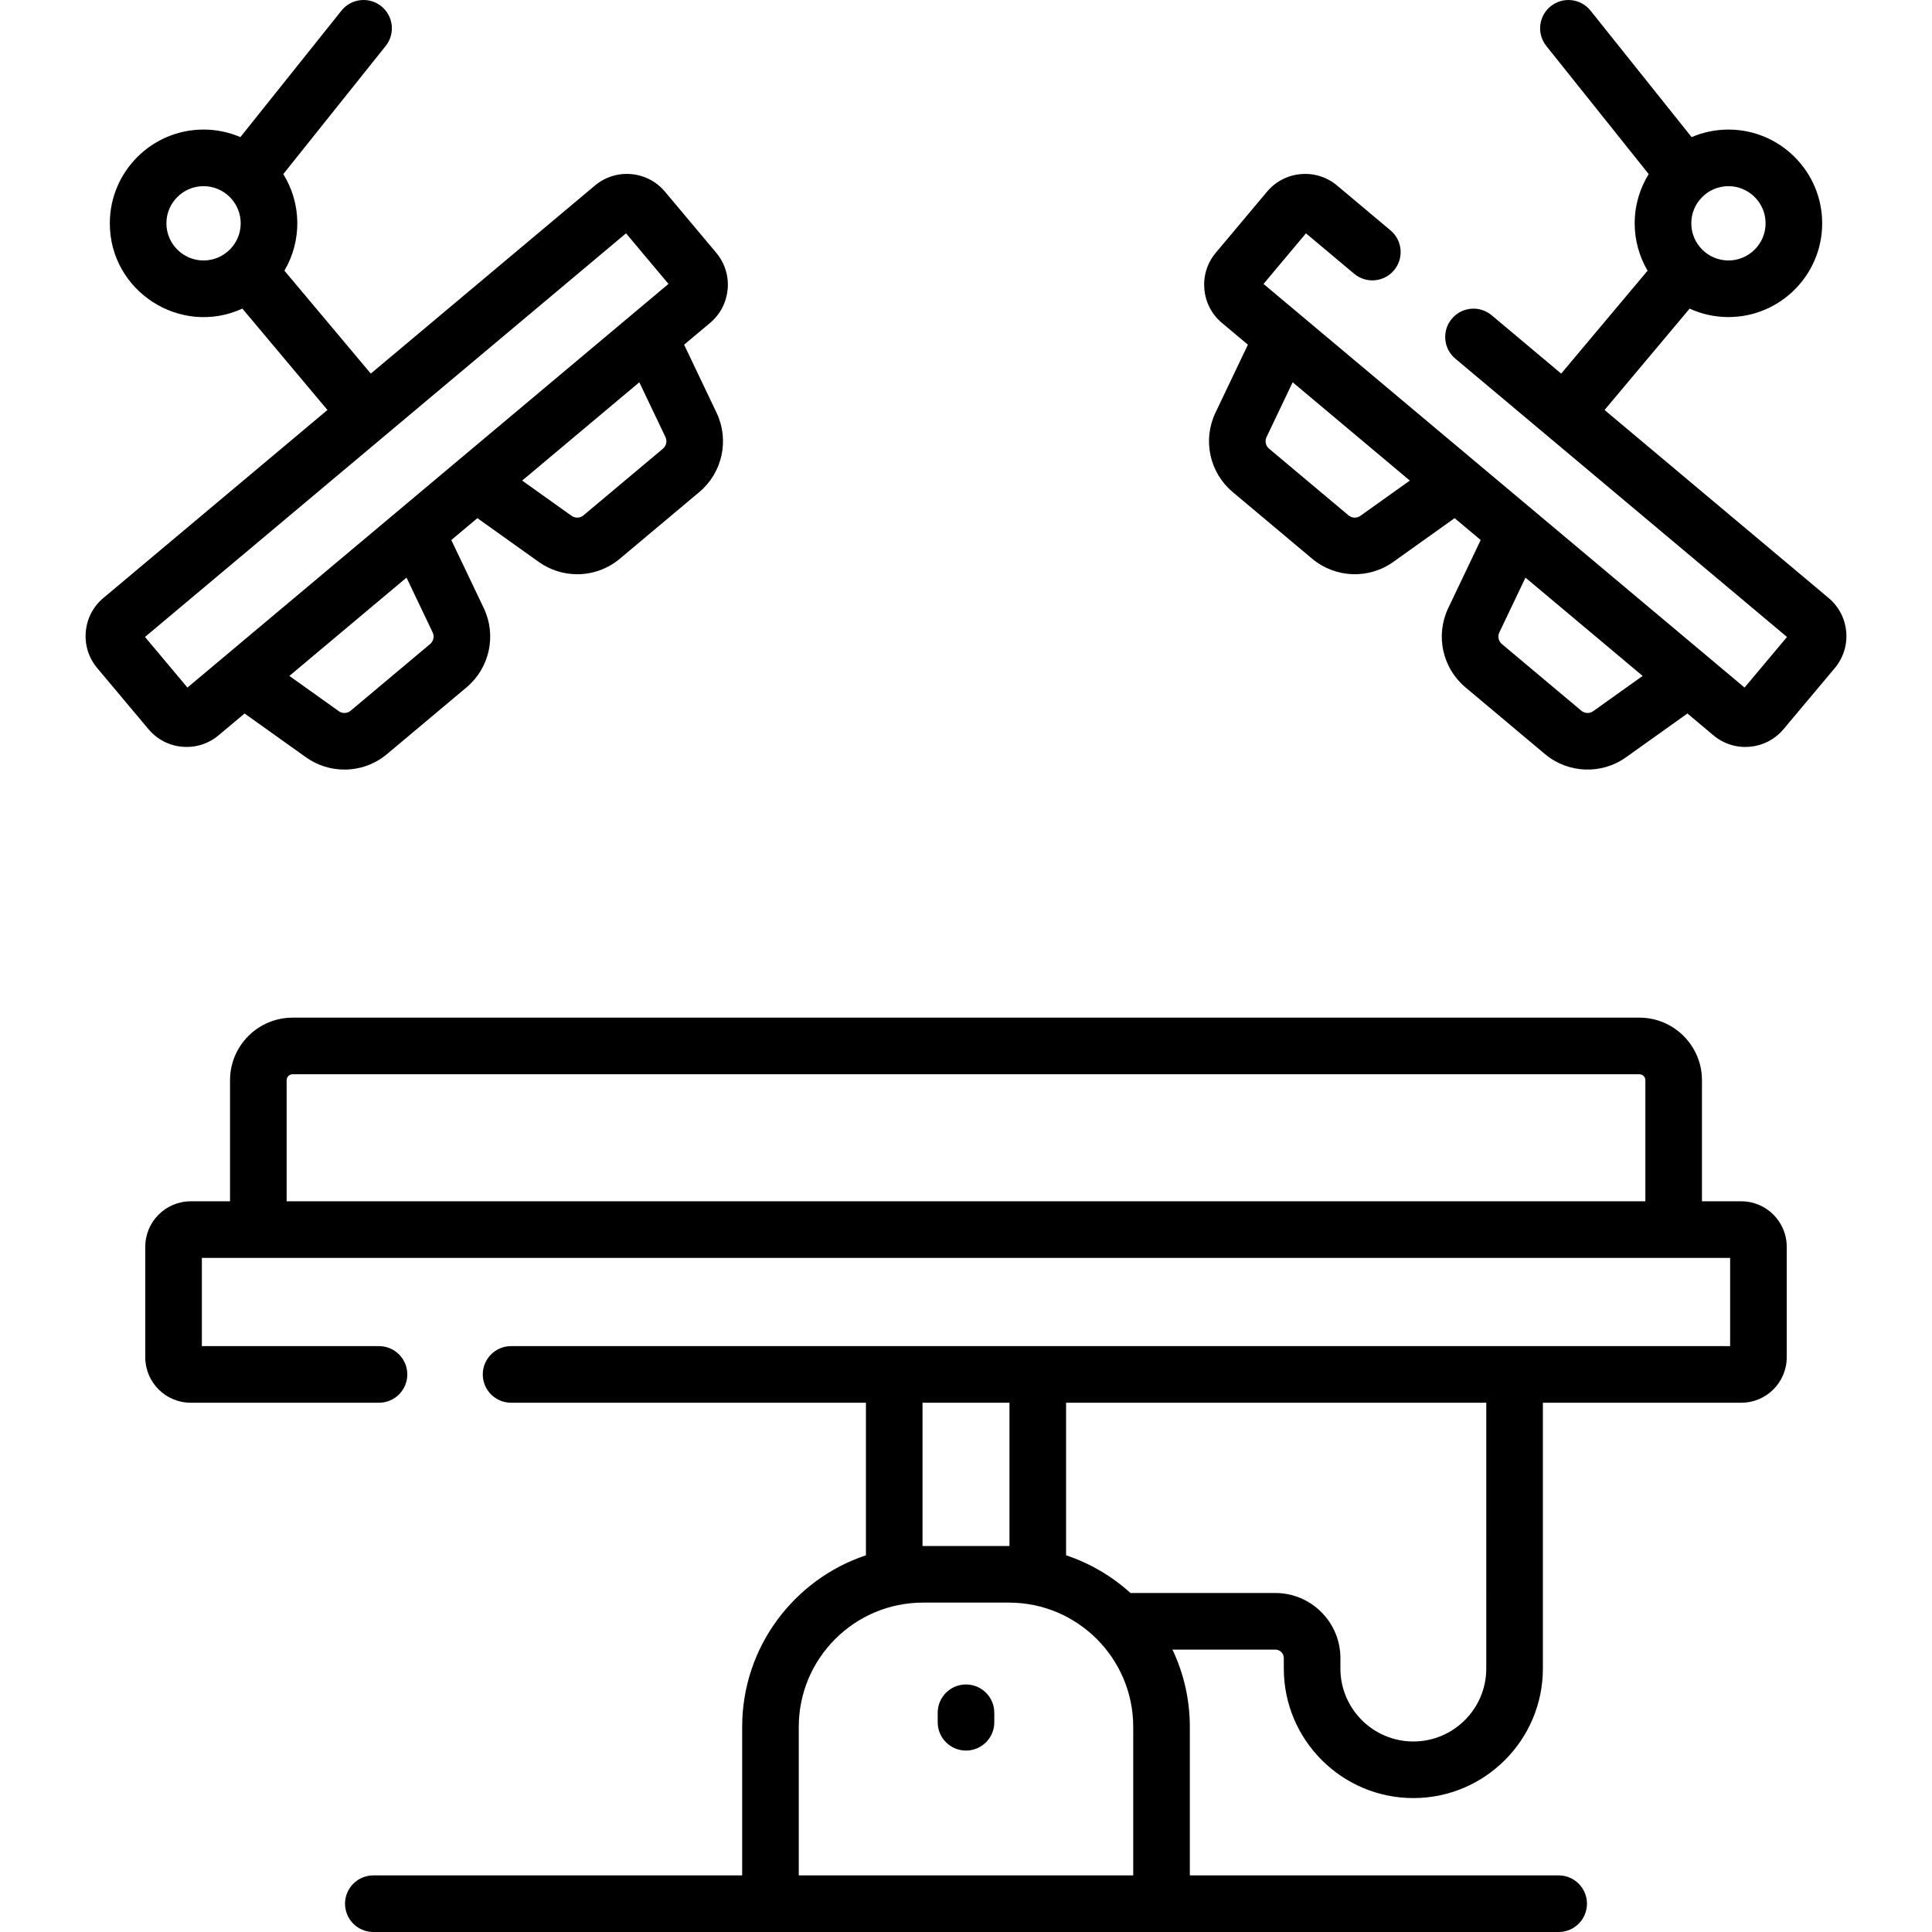
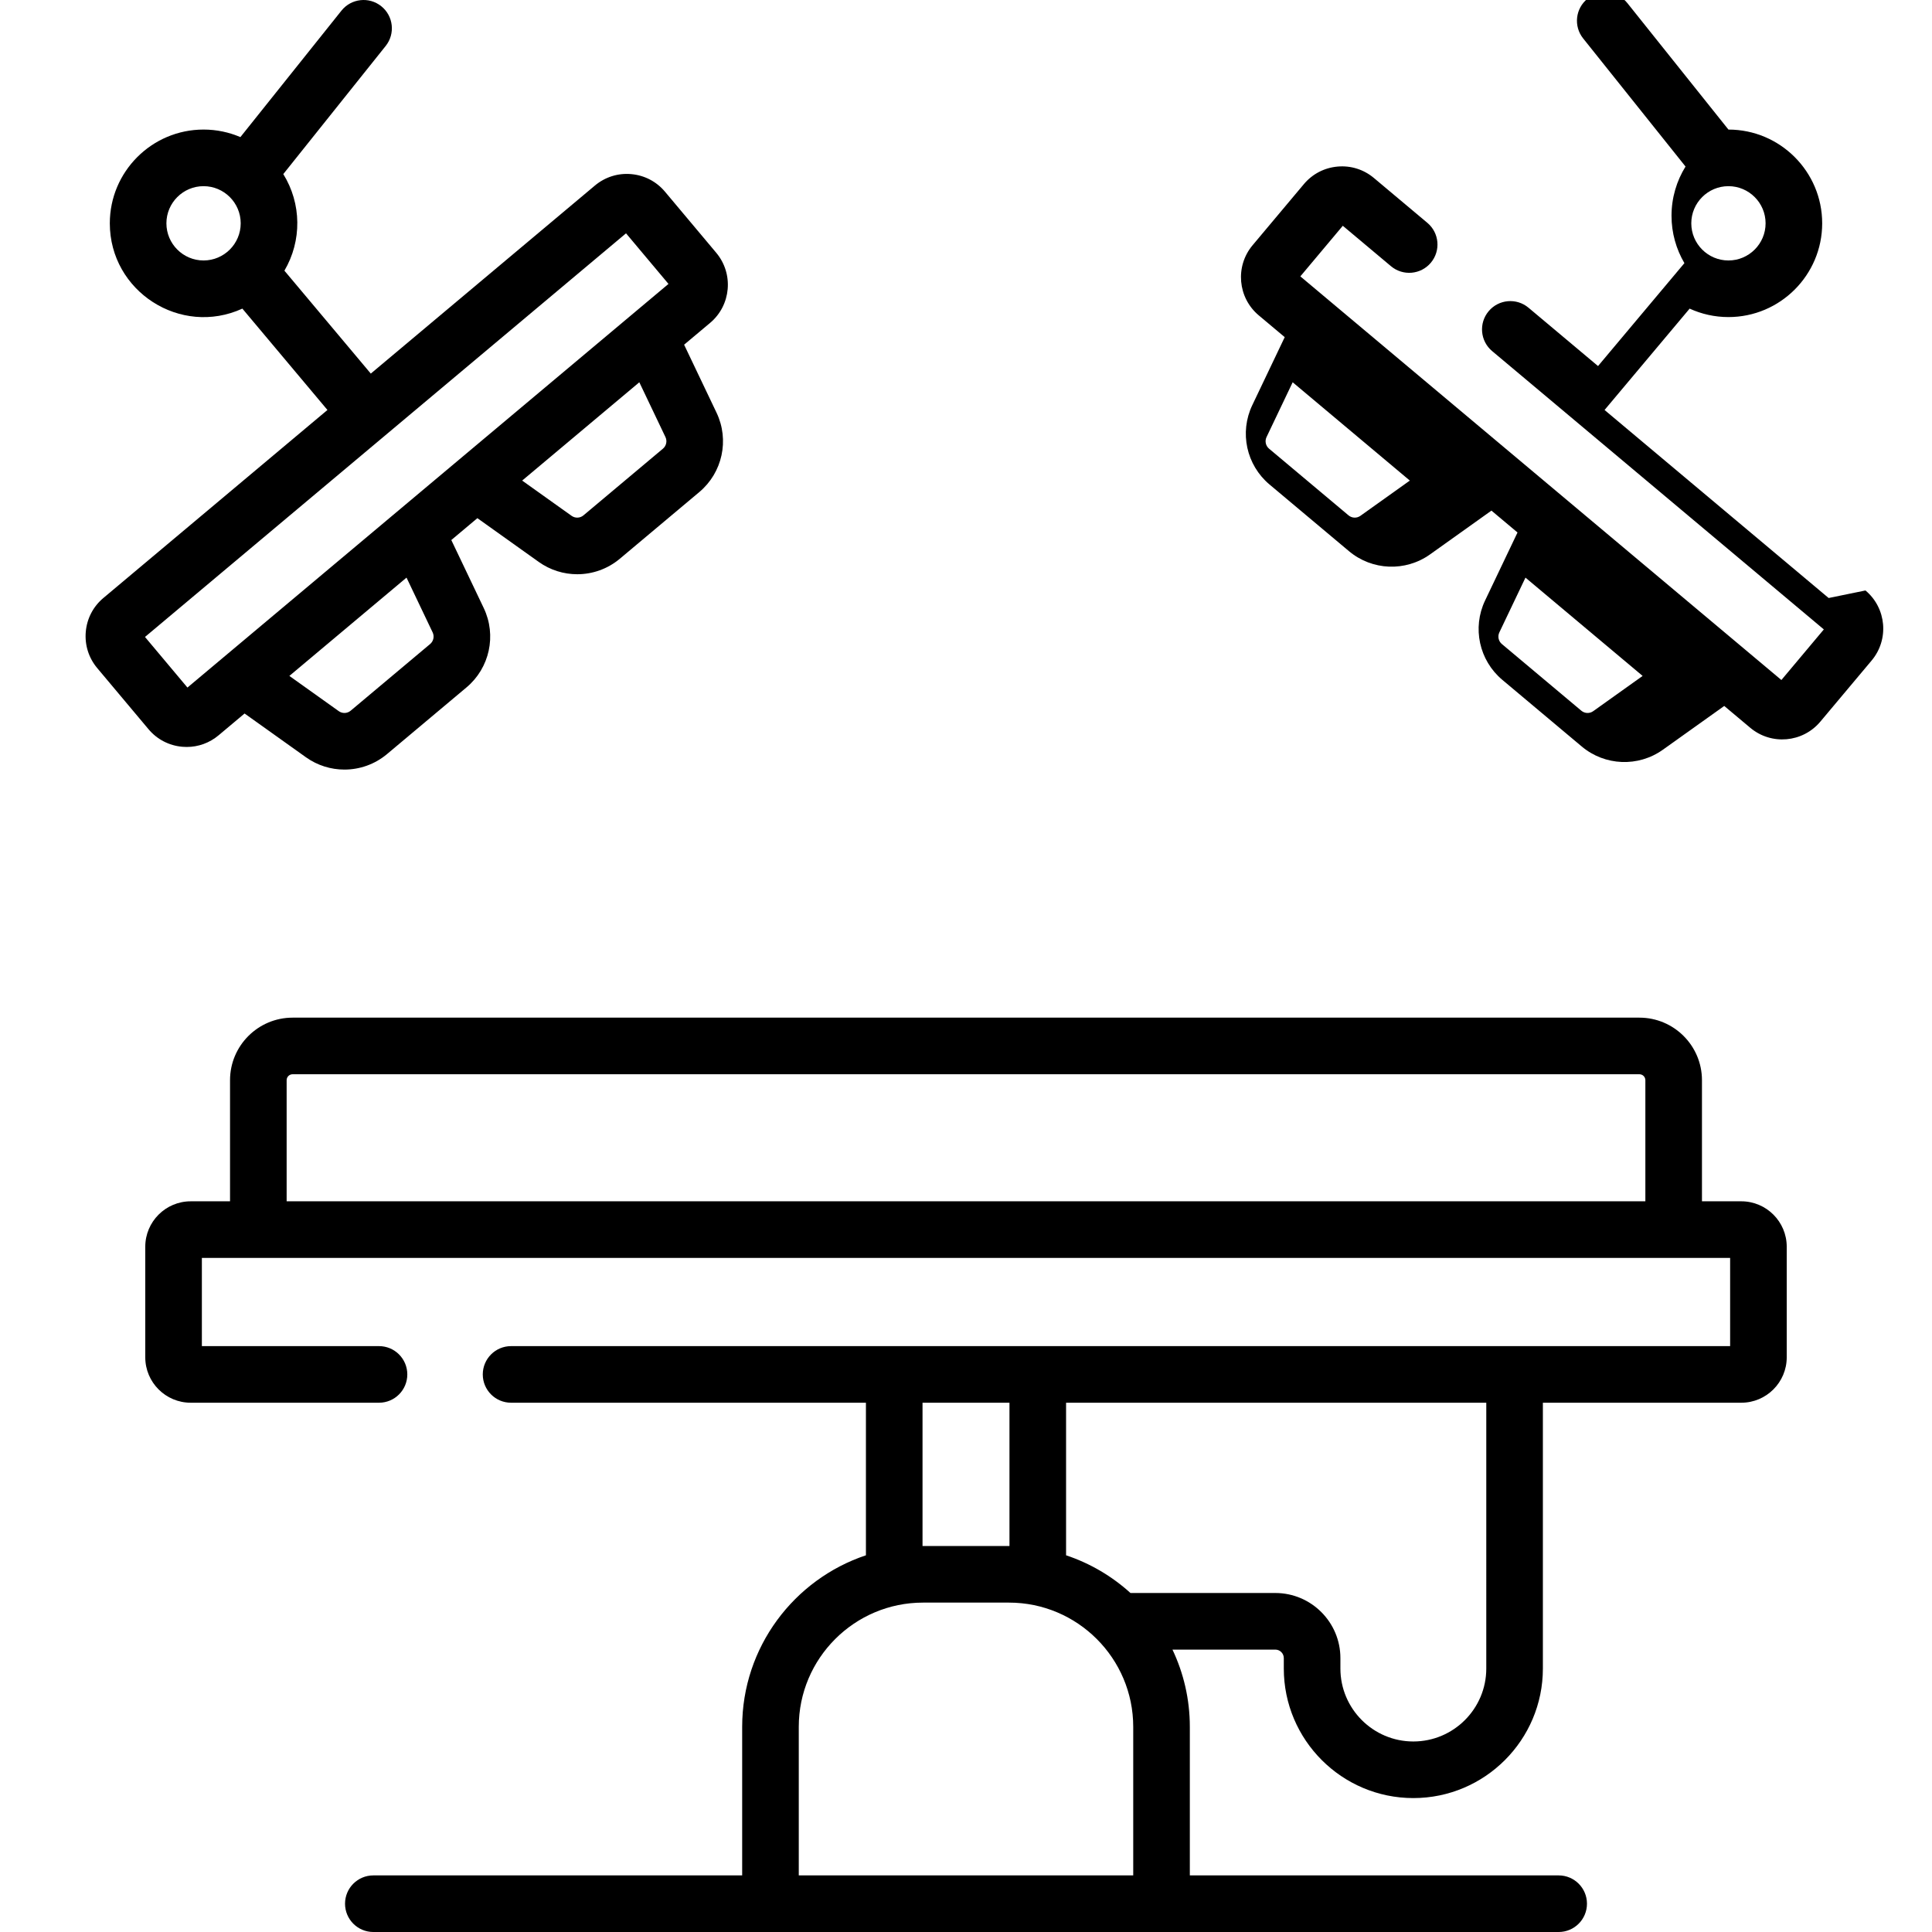
<svg xmlns="http://www.w3.org/2000/svg" id="Capa_1" enable-background="new 0 0 512 512" height="512" viewBox="0 0 512 512" width="512">
  <g>
    <path d="m48.301 197.902c.392.035.783.052 1.172.051 3.091 0 6.055-1.075 8.451-3.085l6.891-5.782 16.26 11.595c3.062 2.184 6.635 3.266 10.2 3.266 4.026 0 8.041-1.38 11.295-4.111l21.062-17.672c6.135-5.148 8.012-13.793 4.565-21.021l-8.596-18.027 6.909-5.797 16.26 11.595c3.063 2.184 6.635 3.266 10.2 3.266 4.026 0 8.042-1.38 11.295-4.111l21.062-17.672c6.135-5.148 8.013-13.792 4.565-21.022l-8.596-18.026 6.891-5.782c5.569-4.672 6.299-13.004 1.625-18.574l-13.585-16.19c-2.264-2.698-5.442-4.353-8.95-4.66-3.507-.311-6.925.771-9.624 3.034l-59.388 49.83-22.893-27.274c4.652-7.911 4.56-17.763-.297-25.599l27.133-33.951c2.586-3.236 2.059-7.955-1.177-10.541-3.235-2.586-7.955-2.059-10.541 1.177l-26.786 33.517c-2.998-1.286-6.297-2-9.76-2-13.699 0-24.844 11.146-24.844 24.845 0 18.034 18.734 30.096 35.129 22.607l22.546 26.861-59.385 49.829c-2.698 2.263-4.353 5.442-4.659 8.951-.307 3.508.771 6.926 3.035 9.623l13.585 16.19c2.263 2.698 5.442 4.353 8.95 4.66zm-4.201-138.721c0-5.428 4.416-9.845 9.844-9.845 5.429 0 9.845 4.417 9.845 9.845s-4.417 9.845-9.845 9.845-9.844-4.417-9.844-9.845zm70.557 108.416c.504 1.058.229 2.322-.668 3.075l-21.061 17.672c-.898.753-2.19.803-3.144.124l-13.1-9.342 31.048-26.052zm61.696-51.768c.504 1.058.229 2.322-.668 3.075l-21.062 17.673c-.897.753-2.19.803-3.144.124l-13.1-9.342 31.048-26.052zm-10.45-53.996 11.251 13.408-127.481 106.968-11.25-13.408z" />
-     <path d="m484.608 158.478-59.384-49.829 22.546-26.861c3.136 1.433 6.617 2.238 10.284 2.238 13.699 0 24.845-11.146 24.845-24.845s-11.146-24.845-24.845-24.845c-3.463 0-6.762.714-9.76 2l-26.786-33.518c-2.586-3.235-7.304-3.762-10.541-1.177-3.236 2.586-3.763 7.305-1.177 10.541l27.133 33.951c-2.352 3.795-3.714 8.264-3.714 13.047 0 4.577 1.249 8.866 3.417 12.552l-22.893 27.274-18.421-15.456c-3.174-2.663-7.905-2.25-10.566.924-2.663 3.173-2.249 7.904.924 10.566l87.905 73.761-11.25 13.408-127.481-106.968 11.251-13.408 12.769 10.713c3.173 2.663 7.904 2.25 10.566-.924 2.663-3.173 2.249-7.904-.924-10.566l-14.16-11.882c-2.697-2.264-6.112-3.345-9.623-3.034-3.508.307-6.687 1.961-8.95 4.659l-13.586 16.191c-4.673 5.569-3.943 13.901 1.625 18.573l6.891 5.782-8.596 18.026c-3.447 7.229-1.57 15.874 4.565 21.022l21.061 17.672c6.114 5.13 14.953 5.513 21.495.846l16.26-11.596 6.909 5.798-8.596 18.027c-3.447 7.229-1.57 15.873 4.565 21.021l21.061 17.673c6.114 5.13 14.953 5.511 21.495.845l16.26-11.595 6.891 5.782c5.576 4.678 13.89 3.958 18.574-1.625l13.585-16.19c4.685-5.581 3.959-13.89-1.624-18.573zm-16.709-99.297c0 5.428-4.417 9.845-9.845 9.845-5.429 0-9.845-4.417-9.845-9.845s4.417-9.845 9.845-9.845c5.429 0 9.845 4.417 9.845 9.845zm-107.38 77.519c-.953.68-2.246.629-3.144-.125l-21.062-17.672c-.897-.753-1.172-2.017-.668-3.075l6.926-14.523 31.048 26.052zm61.694 51.769c-.953.68-2.246.629-3.144-.124l-21.061-17.672c-.897-.753-1.172-2.018-.668-3.075l6.925-14.523 31.048 26.052z" />
-     <path d="m255.999 446.4c-4.142 0-7.5 3.358-7.5 7.5v2.519c0 4.142 3.358 7.5 7.5 7.5s7.5-3.358 7.5-7.5v-2.519c0-4.142-3.358-7.5-7.5-7.5z" />
+     <path d="m484.608 158.478-59.384-49.829 22.546-26.861c3.136 1.433 6.617 2.238 10.284 2.238 13.699 0 24.845-11.146 24.845-24.845s-11.146-24.845-24.845-24.845l-26.786-33.518c-2.586-3.235-7.304-3.762-10.541-1.177-3.236 2.586-3.763 7.305-1.177 10.541l27.133 33.951c-2.352 3.795-3.714 8.264-3.714 13.047 0 4.577 1.249 8.866 3.417 12.552l-22.893 27.274-18.421-15.456c-3.174-2.663-7.905-2.25-10.566.924-2.663 3.173-2.249 7.904.924 10.566l87.905 73.761-11.25 13.408-127.481-106.968 11.251-13.408 12.769 10.713c3.173 2.663 7.904 2.25 10.566-.924 2.663-3.173 2.249-7.904-.924-10.566l-14.16-11.882c-2.697-2.264-6.112-3.345-9.623-3.034-3.508.307-6.687 1.961-8.95 4.659l-13.586 16.191c-4.673 5.569-3.943 13.901 1.625 18.573l6.891 5.782-8.596 18.026c-3.447 7.229-1.57 15.874 4.565 21.022l21.061 17.672c6.114 5.13 14.953 5.513 21.495.846l16.26-11.596 6.909 5.798-8.596 18.027c-3.447 7.229-1.57 15.873 4.565 21.021l21.061 17.673c6.114 5.13 14.953 5.511 21.495.845l16.26-11.595 6.891 5.782c5.576 4.678 13.89 3.958 18.574-1.625l13.585-16.19c4.685-5.581 3.959-13.89-1.624-18.573zm-16.709-99.297c0 5.428-4.417 9.845-9.845 9.845-5.429 0-9.845-4.417-9.845-9.845s4.417-9.845 9.845-9.845c5.429 0 9.845 4.417 9.845 9.845zm-107.38 77.519c-.953.68-2.246.629-3.144-.125l-21.062-17.672c-.897-.753-1.172-2.017-.668-3.075l6.926-14.523 31.048 26.052zm61.694 51.769c-.953.68-2.246.629-3.144-.124l-21.061-17.672c-.897-.753-1.172-2.018-.668-3.075l6.925-14.523 31.048 26.052z" />
    <path d="m461.463 318.359h-10.426v-32.096c0-9.14-7.436-16.576-16.576-16.576h-356.924c-9.14 0-16.576 7.436-16.576 16.576v32.096h-10.426c-6.638 0-12.038 5.4-12.038 12.038v29.3c0 6.638 5.4 12.038 12.038 12.038h49.905c4.142 0 7.5-3.358 7.5-7.5s-3.358-7.5-7.5-7.5h-46.943v-23.376h405.004v23.376c-13.845 0-308.37 0-323.061 0-4.142 0-7.5 3.358-7.5 7.5s3.358 7.5 7.5 7.5h94.039v40.433c-19.033 6.35-32.797 24.324-32.797 45.464v39.368h-97.746c-4.142 0-7.5 3.358-7.5 7.5s3.358 7.5 7.5 7.5h314.126c4.142 0 7.5-3.358 7.5-7.5s-3.358-7.5-7.5-7.5h-97.746v-39.368c0-7.321-1.656-14.26-4.603-20.472h27.256c1.241 0 2.25 1.009 2.25 2.25v2.77c0 18.929 15.4 34.33 34.33 34.33s34.33-15.4 34.33-34.33v-70.445h52.584c6.638 0 12.038-5.4 12.038-12.038v-29.3c0-6.637-5.4-12.038-12.038-12.038zm-385.501-32.096c0-.869.707-1.576 1.576-1.576h356.924c.869 0 1.576.707 1.576 1.576v32.096h-360.076zm168.517 85.472h23.04v37.975c-.043 0-.085-.003-.127-.003 0 0-22.87.003-22.913.003zm-32.797 125.265v-39.368c0-18.155 14.77-32.925 32.925-32.925h22.785c18.155 0 32.925 14.77 32.925 32.925v39.368zm182.197-54.82c0 10.658-8.671 19.33-19.33 19.33-10.658 0-19.33-8.671-19.33-19.33v-2.77c0-9.512-7.738-17.25-17.25-17.25h-38.384c-4.879-4.432-10.678-7.861-17.066-9.992v-40.433h111.36z" />
  </g>
</svg>